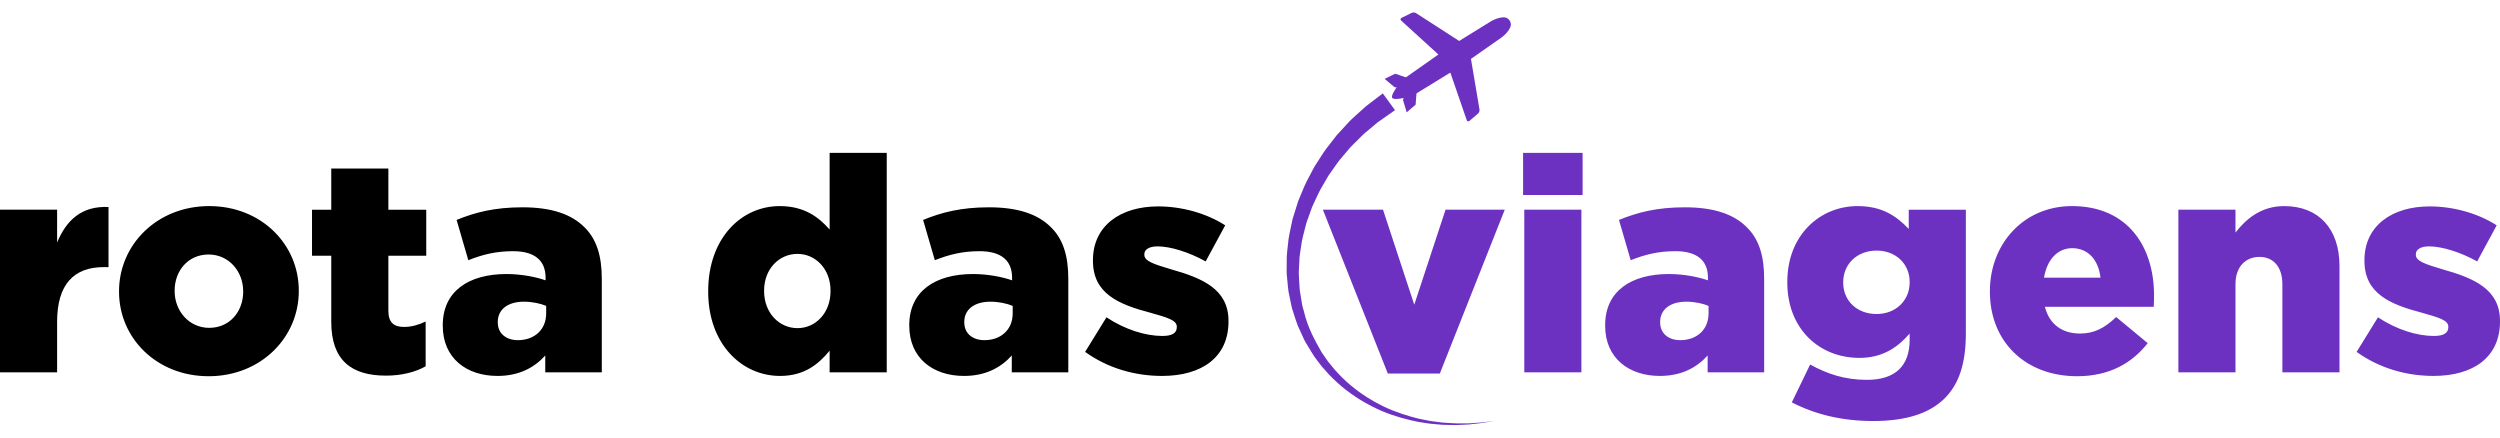
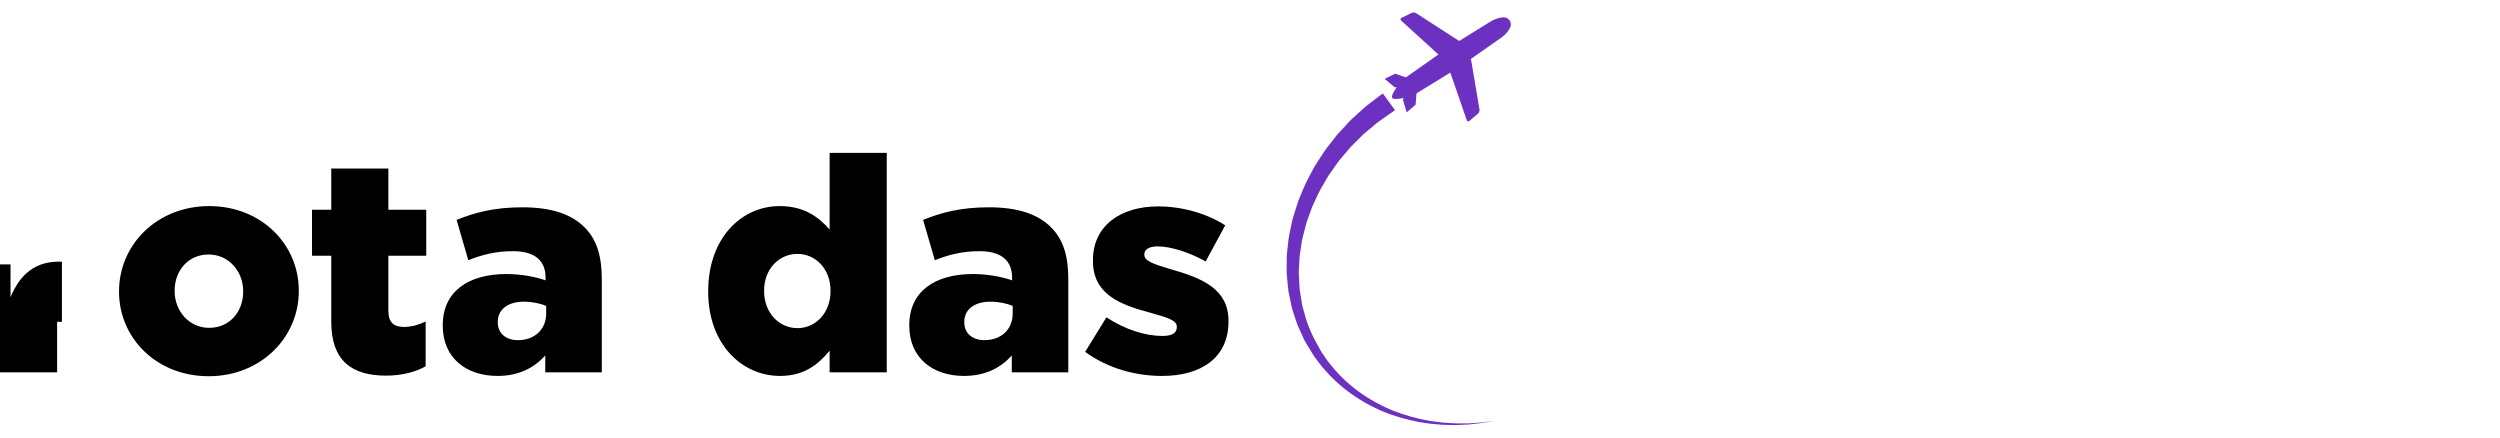
<svg xmlns="http://www.w3.org/2000/svg" xml:space="preserve" width="200px" height="35px" version="1.1" style="shape-rendering:geometricPrecision; text-rendering:geometricPrecision; image-rendering:optimizeQuality; fill-rule:evenodd; clip-rule:evenodd" viewBox="0 0 200 35" enable-background="new 0 0 500 500">
  <defs>
    <style type="text/css">
   
    .fil3 {fill:#6D31C2}
    .fil1 {fill:black;fill-rule:nonzero}
    .fil0 {fill:black;fill-rule:nonzero}
    .fil2 {fill:#6D31C2;fill-rule:nonzero}
   
  </style>
  </defs>
  <g id="Camada_x0020_1">
    <g id="_2229131409632">
      <g>
-         <path class="fil0" d="M0 29.786l4.569 0 0 -4.04c0,-3.006 1.347,-4.377 3.727,-4.377l0.385 0 0 -4.809c-2.164,-0.096 -3.367,1.058 -4.112,2.837l0 -2.621 -4.569 0 0 13.01z" />
+         <path class="fil0" d="M0 29.786l4.569 0 0 -4.04l0.385 0 0 -4.809c-2.164,-0.096 -3.367,1.058 -4.112,2.837l0 -2.621 -4.569 0 0 13.01z" />
        <path class="fil1" d="M16.689 30.098c4.184,0 7.214,-3.102 7.214,-6.805l0 -0.048c0,-3.703 -3.006,-6.758 -7.166,-6.758 -4.184,0 -7.214,3.103 -7.214,6.806l0 0.048c0,3.703 3.005,6.757 7.166,6.757zm0.048 -3.871c-1.611,0 -2.766,-1.347 -2.766,-2.934l0 -0.048c0,-1.563 1.058,-2.886 2.718,-2.886 1.611,0 2.765,1.347 2.765,2.934l0 0.048c0,1.563 -1.058,2.886 -2.717,2.886zm14.14 3.823c1.274,0 2.356,-0.288 3.174,-0.745l0 -3.583c-0.553,0.264 -1.131,0.433 -1.731,0.433 -0.842,0 -1.251,-0.385 -1.251,-1.299l0 -4.4 3.03 0 0 -3.68 -3.03 0 0 -3.294 -4.569 0 0 3.294 -1.539 0 0 3.68 1.539 0 0 5.29c0,3.102 1.635,4.304 4.377,4.304zm8.921 0.024c1.707,0 2.934,-0.649 3.823,-1.635l0 1.347 4.522 0 0 -7.479c0,-1.828 -0.409,-3.174 -1.395,-4.136 -1.035,-1.034 -2.622,-1.587 -4.954,-1.587 -2.237,0 -3.799,0.409 -5.266,1.01l0.937 3.222c1.155,-0.457 2.213,-0.721 3.583,-0.721 1.756,0 2.598,0.769 2.598,2.116l0 0.216c-0.746,-0.264 -1.924,-0.505 -3.127,-0.505 -3.054,0 -5.098,1.395 -5.098,4.088l0 0.048c0,2.598 1.9,4.016 4.377,4.016zm1.635 -2.861c-0.938,0 -1.611,-0.53 -1.611,-1.419l0 -0.048c0,-0.962 0.769,-1.611 2.092,-1.611 0.673,0 1.323,0.144 1.78,0.336l0 0.602c0,1.298 -0.938,2.14 -2.261,2.14zm20.969 2.861c1.948,0 3.078,-0.938 3.968,-2.02l0 1.732 4.569 0 0 -17.555 -4.569 0 0 6.132c-0.866,-0.985 -2.02,-1.876 -3.992,-1.876 -3.078,0 -5.723,2.574 -5.723,6.806l0 0.048c0,4.16 2.669,6.733 5.747,6.733zm1.395 -3.823c-1.467,0 -2.669,-1.227 -2.669,-2.958l0 -0.048c0,-1.732 1.202,-2.934 2.669,-2.934 1.467,0 2.645,1.227 2.645,2.934l0 0.048c0,1.731 -1.178,2.958 -2.645,2.958zm13.322 3.823c1.707,0 2.934,-0.649 3.823,-1.635l0 1.347 4.522 0 0 -7.479c0,-1.828 -0.409,-3.174 -1.395,-4.136 -1.035,-1.034 -2.622,-1.587 -4.954,-1.587 -2.237,0 -3.8,0.409 -5.266,1.01l0.937 3.222c1.155,-0.457 2.213,-0.721 3.583,-0.721 1.756,0 2.598,0.769 2.598,2.116l0 0.216c-0.746,-0.264 -1.924,-0.505 -3.127,-0.505 -3.054,0 -5.098,1.395 -5.098,4.088l0 0.048c0,2.598 1.9,4.016 4.377,4.016zm1.635 -2.861c-0.938,0 -1.611,-0.53 -1.611,-1.419l0 -0.048c0,-0.962 0.769,-1.611 2.092,-1.611 0.673,0 1.323,0.144 1.78,0.336l0 0.602c0,1.298 -0.938,2.14 -2.261,2.14zm14.212 2.861c3.174,0 5.314,-1.491 5.314,-4.352l0 -0.048c0,-2.525 -2.044,-3.415 -4.617,-4.136 -1.37,-0.409 -2.116,-0.65 -2.116,-1.155l0 -0.048c0,-0.361 0.361,-0.625 1.058,-0.625 1.034,0 2.501,0.457 3.848,1.202l1.563 -2.886c-1.491,-0.961 -3.463,-1.514 -5.363,-1.514 -3.006,0 -5.218,1.539 -5.218,4.304l0 0.048c0,2.621 2.044,3.487 4.617,4.16 1.371,0.385 2.092,0.602 2.092,1.107l0 0.048c0,0.456 -0.361,0.697 -1.154,0.697 -1.347,0 -2.982,-0.505 -4.473,-1.491l-1.707 2.766c1.803,1.298 3.968,1.923 6.156,1.923z" />
-         <path class="fil2" d="M111.025 29.882l4.161 0 5.194 -13.106 -4.737 0 -2.502 7.599 -2.5 -7.599 -4.81 0 5.194 13.106zm10.822 -14.284l4.762 0 0 -3.367 -4.762 0 0 3.367zm0.096 14.188l4.569 0 0 -13.01 -4.569 0 0 13.01zm10.846 0.288c1.707,0 2.933,-0.649 3.823,-1.635l0 1.347 4.521 0 0 -7.479c0,-1.828 -0.409,-3.174 -1.395,-4.136 -1.034,-1.034 -2.621,-1.587 -4.953,-1.587 -2.237,0 -3.8,0.409 -5.267,1.01l0.938 3.222c1.154,-0.457 2.212,-0.721 3.583,-0.721 1.755,0 2.597,0.769 2.597,2.116l0 0.216c-0.746,-0.264 -1.924,-0.505 -3.126,-0.505 -3.054,0 -5.098,1.395 -5.098,4.088l0 0.048c0,2.598 1.899,4.016 4.377,4.016zm1.635 -2.861c-0.938,0 -1.612,-0.53 -1.612,-1.419l0 -0.048c0,-0.962 0.77,-1.611 2.093,-1.611 0.673,0 1.322,0.144 1.779,0.336l0 0.602c0,1.298 -0.938,2.14 -2.26,2.14zm15.438 6.468c2.717,0 4.545,-0.649 5.723,-1.827 1.154,-1.154 1.684,-2.814 1.684,-5.194l0 -9.884 -4.569 0 0 1.539c-0.987,-1.034 -2.141,-1.828 -4.088,-1.828 -3.007,0 -5.628,2.309 -5.628,6.061l0 0.048c0,3.727 2.573,6.035 5.772,6.035 1.9,0 3.102,-0.889 4.016,-1.948l0 0.506c0,2.068 -1.131,3.198 -3.415,3.198 -1.756,0 -3.15,-0.457 -4.545,-1.226l-1.467 3.029c1.876,0.962 3.992,1.491 6.517,1.491zm0.264 -8.56c-1.563,0 -2.669,-1.059 -2.669,-2.501l0 -0.048c0,-1.443 1.106,-2.525 2.669,-2.525 1.539,0 2.646,1.058 2.646,2.501l0 0.048c0,1.443 -1.107,2.525 -2.646,2.525zm16.04 4.977c2.597,0 4.401,-1.058 5.651,-2.645l-2.525 -2.092c-0.938,0.914 -1.804,1.322 -2.886,1.322 -1.418,0 -2.453,-0.721 -2.813,-2.139l8.705 0c0.024,-0.313 0.024,-0.65 0.024,-0.939 0,-3.823 -2.068,-7.118 -6.565,-7.118 -3.848,0 -6.565,3.007 -6.565,6.806l0 0.048c0,4.04 2.886,6.757 6.974,6.757zm-2.645 -7.887c0.24,-1.419 1.058,-2.357 2.26,-2.357 1.251,0 2.092,0.914 2.26,2.357l-4.52 0zm10.749 7.575l4.569 0 0 -7.046c0,-1.419 0.817,-2.188 1.924,-2.188 1.082,0 1.827,0.769 1.827,2.188l0 7.046 4.569 0 0 -8.513c0,-2.958 -1.659,-4.786 -4.425,-4.786 -1.851,0 -3.054,1.035 -3.895,2.117l0 -1.828 -4.569 0 0 13.01zm20.416 0.288c3.174,0 5.314,-1.491 5.314,-4.352l0 -0.048c0,-2.525 -2.044,-3.415 -4.617,-4.136 -1.371,-0.409 -2.116,-0.65 -2.116,-1.155l0 -0.048c0,-0.361 0.361,-0.625 1.058,-0.625 1.034,0 2.501,0.457 3.848,1.202l1.562 -2.886c-1.49,-0.961 -3.462,-1.514 -5.362,-1.514 -3.006,0 -5.218,1.539 -5.218,4.304l0 0.048c0,2.621 2.044,3.487 4.617,4.16 1.371,0.385 2.092,0.602 2.092,1.107l0 0.048c0,0.456 -0.361,0.697 -1.154,0.697 -1.347,0 -2.982,-0.505 -4.473,-1.491l-1.708 2.766c1.804,1.298 3.968,1.923 6.157,1.923z" />
      </g>
      <path class="fil3" d="M111.528 6.943c0.096,0.073 0.176,0.045 0.22,0.014 -0.032,0.041 -0.087,0.121 -0.172,0.269 0,0 -0.301,0.451 -0.201,0.603l0.002 0.002c0.101,0.154 0.633,0.055 0.633,0.055 0.168,-0.02 0.264,-0.04 0.316,-0.053 -0.047,0.029 -0.105,0.092 -0.075,0.207l0.271 0.908c0.004,0.013 0.009,0.025 0.015,0.037l0.713 -0.612 0.058 -0.772c0.004,-0.059 0.017,-0.132 0.017,-0.132 0,0 0.142,-0.097 0.186,-0.117l2.515 -1.545 1.314 3.808c0.036,0.102 0.131,0.128 0.213,0.058l0.691 -0.592c0.082,-0.07 0.134,-0.213 0.116,-0.321l-0.684 -4.05 2.408 -1.685c0.443,-0.312 0.797,-0.791 0.789,-1.071 -0.003,-0.106 -0.039,-0.214 -0.097,-0.312l-0.001 -0.002c-0.067,-0.092 -0.152,-0.168 -0.249,-0.212 -0.253,-0.117 -0.834,0.017 -1.295,0.302l-2.498 1.546 -3.452 -2.229c-0.092,-0.059 -0.244,-0.068 -0.341,-0.02l-0.816 0.4c-0.098,0.048 -0.111,0.145 -0.032,0.219l2.98 2.712 -2.414 1.699c-0.035,0.034 -0.181,0.126 -0.181,0.126 0,0 -0.072,-0.018 -0.129,-0.037l-0.731 -0.252 -0.843 0.414c0.008,0.009 0.017,0.019 0.029,0.028l0.725 0.607z" />
      <path class="fil3" d="M110.624 7.471c0,0 -0.123,0.093 -0.352,0.267 -0.229,0.177 -0.565,0.423 -0.993,0.761 -0.213,0.192 -0.449,0.404 -0.706,0.635 -0.255,0.231 -0.539,0.476 -0.794,0.769 -0.264,0.287 -0.55,0.588 -0.841,0.914 -0.268,0.345 -0.55,0.708 -0.844,1.087 -0.284,0.385 -0.538,0.818 -0.822,1.248 -0.148,0.211 -0.258,0.451 -0.385,0.686 -0.124,0.235 -0.25,0.475 -0.377,0.718 -0.24,0.493 -0.436,1.024 -0.662,1.551 -0.086,0.275 -0.172,0.553 -0.26,0.833 -0.082,0.282 -0.19,0.559 -0.24,0.855 -0.118,0.587 -0.273,1.175 -0.315,1.791 -0.03,0.307 -0.077,0.612 -0.091,0.922 -0.004,0.311 -0.006,0.624 -0.009,0.937 0.001,0.157 -0.01,0.313 0.004,0.471l0.044 0.471c0.034,0.314 0.052,0.63 0.099,0.943l0.192 0.932c0.037,0.155 0.055,0.314 0.106,0.464l0.147 0.454c0.104,0.3 0.187,0.607 0.307,0.9l0.396 0.863c0.118,0.293 0.287,0.56 0.452,0.827 0.168,0.271 0.314,0.528 0.5,0.806 0.183,0.241 0.365,0.481 0.545,0.72 0.202,0.234 0.413,0.464 0.617,0.693 0.429,0.435 0.864,0.845 1.334,1.202 0.929,0.723 1.924,1.283 2.907,1.705 0.99,0.415 1.97,0.673 2.88,0.856 0.461,0.066 0.898,0.156 1.321,0.178 0.21,0.019 0.415,0.036 0.615,0.053 0.2,0.005 0.394,0.009 0.582,0.013 0.148,0.001 0.293,0.008 0.433,0.008 0.038,0 0.075,0 0.112,-0.001 0.175,-0.008 0.345,-0.016 0.508,-0.024 0.162,-0.007 0.317,-0.014 0.466,-0.021 0.148,-0.017 0.289,-0.032 0.423,-0.047 0.267,-0.032 0.508,-0.05 0.713,-0.084 0.206,-0.036 0.381,-0.067 0.524,-0.092 0.283,-0.049 0.434,-0.076 0.434,-0.076 0,0 -0.152,0.02 -0.437,0.058 -0.143,0.019 -0.319,0.042 -0.526,0.069 -0.207,0.026 -0.447,0.034 -0.714,0.054 -0.134,0.009 -0.275,0.019 -0.422,0.029 -0.149,0.001 -0.303,0.001 -0.465,0.001 -0.161,0.001 -0.329,0.001 -0.503,0.002 -0.174,-0.002 -0.354,-0.019 -0.54,-0.029 -0.186,-0.012 -0.378,-0.024 -0.575,-0.037 -0.196,-0.025 -0.397,-0.051 -0.605,-0.077 -0.416,-0.04 -0.842,-0.148 -1.291,-0.231 -0.886,-0.217 -1.833,-0.511 -2.776,-0.954 -0.937,-0.45 -1.873,-1.031 -2.732,-1.76 -0.434,-0.359 -0.836,-0.772 -1.221,-1.197 -0.181,-0.22 -0.363,-0.442 -0.545,-0.665 -0.171,-0.246 -0.342,-0.494 -0.514,-0.742 -0.576,-0.993 -1.14,-2.075 -1.405,-3.232l-0.121 -0.428c-0.041,-0.142 -0.051,-0.292 -0.08,-0.438l-0.142 -0.873c-0.03,-0.294 -0.035,-0.589 -0.053,-0.882l-0.024 -0.438c-0.007,-0.146 0.011,-0.292 0.016,-0.438 0.014,-0.29 0.029,-0.58 0.044,-0.868 0.026,-0.286 0.083,-0.57 0.122,-0.852 0.061,-0.568 0.231,-1.11 0.362,-1.646 0.056,-0.272 0.169,-0.526 0.255,-0.783 0.092,-0.256 0.183,-0.51 0.273,-0.76 0.232,-0.48 0.432,-0.963 0.673,-1.409 0.128,-0.219 0.253,-0.436 0.377,-0.649 0.127,-0.211 0.235,-0.429 0.382,-0.618 0.281,-0.386 0.529,-0.775 0.807,-1.119 0.285,-0.338 0.559,-0.66 0.819,-0.968 0.285,-0.284 0.556,-0.553 0.81,-0.807 0.248,-0.264 0.506,-0.464 0.739,-0.658 0.232,-0.195 0.446,-0.373 0.639,-0.534 0.428,-0.31 0.785,-0.549 1.017,-0.714 0.237,-0.164 0.363,-0.252 0.363,-0.252l-0.977 -1.343 0 0zm8.97 26.189l0.002 0 -0.002 0z" />
    </g>
  </g>
</svg>